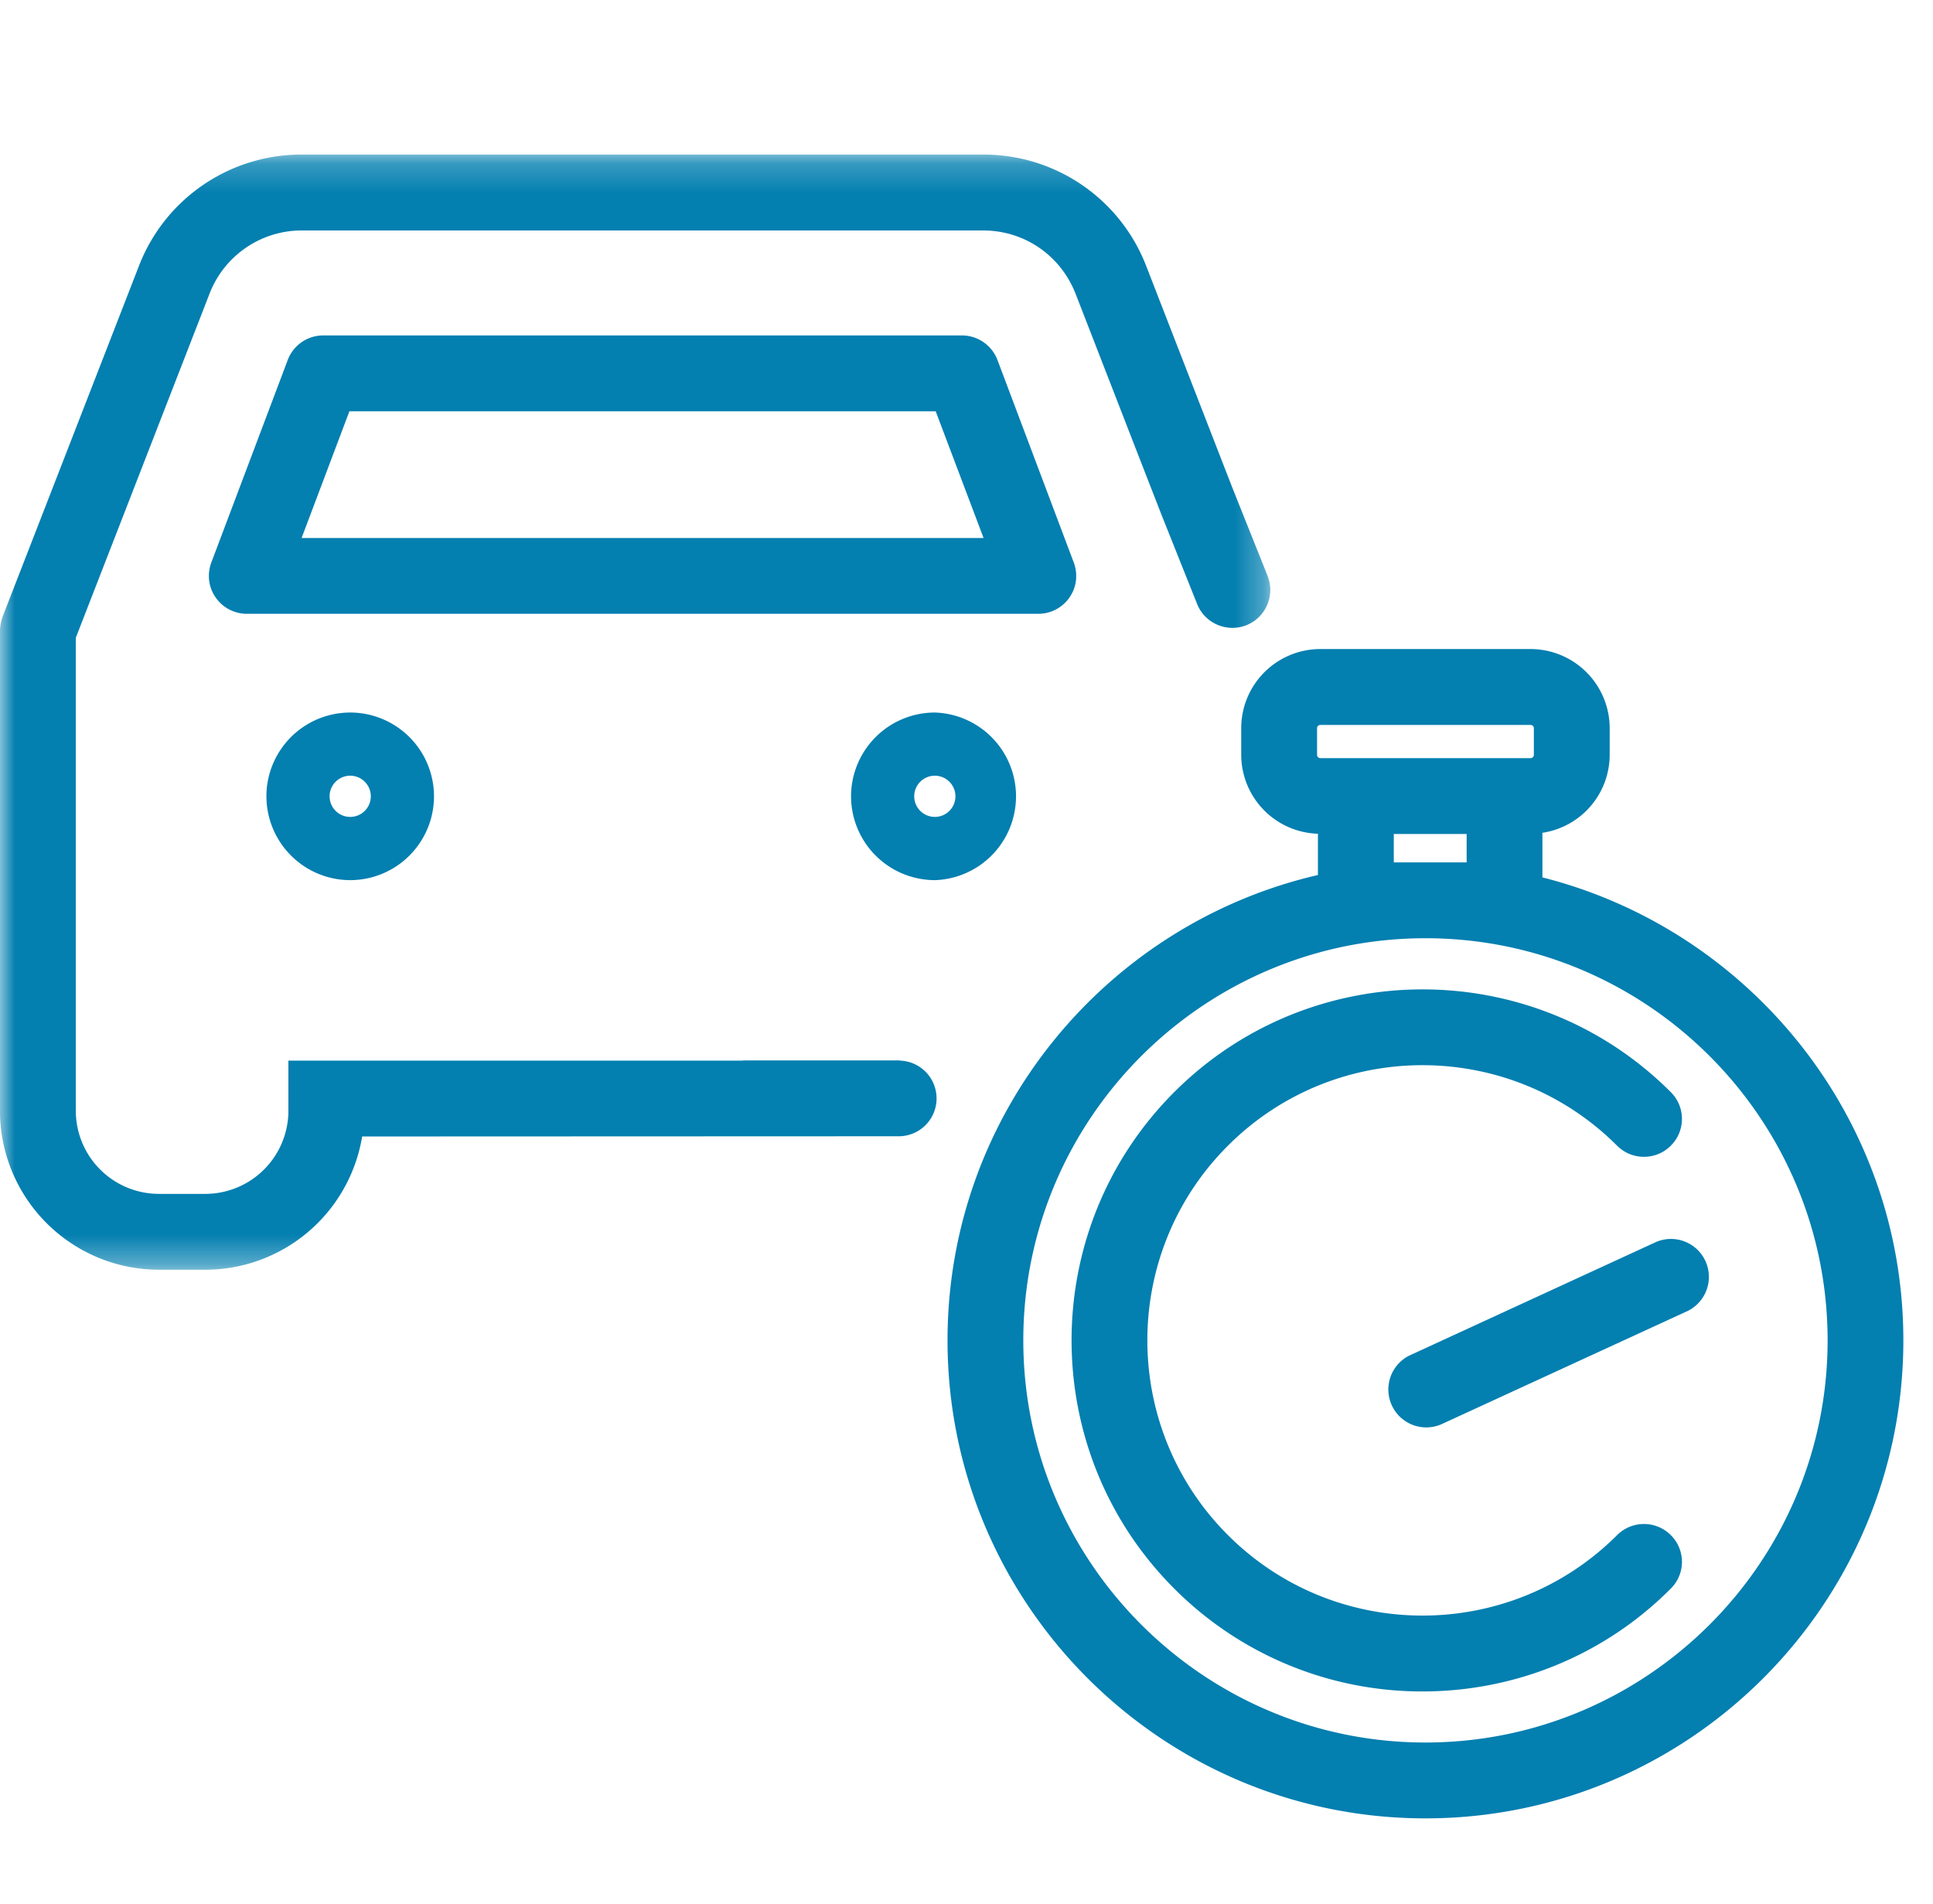
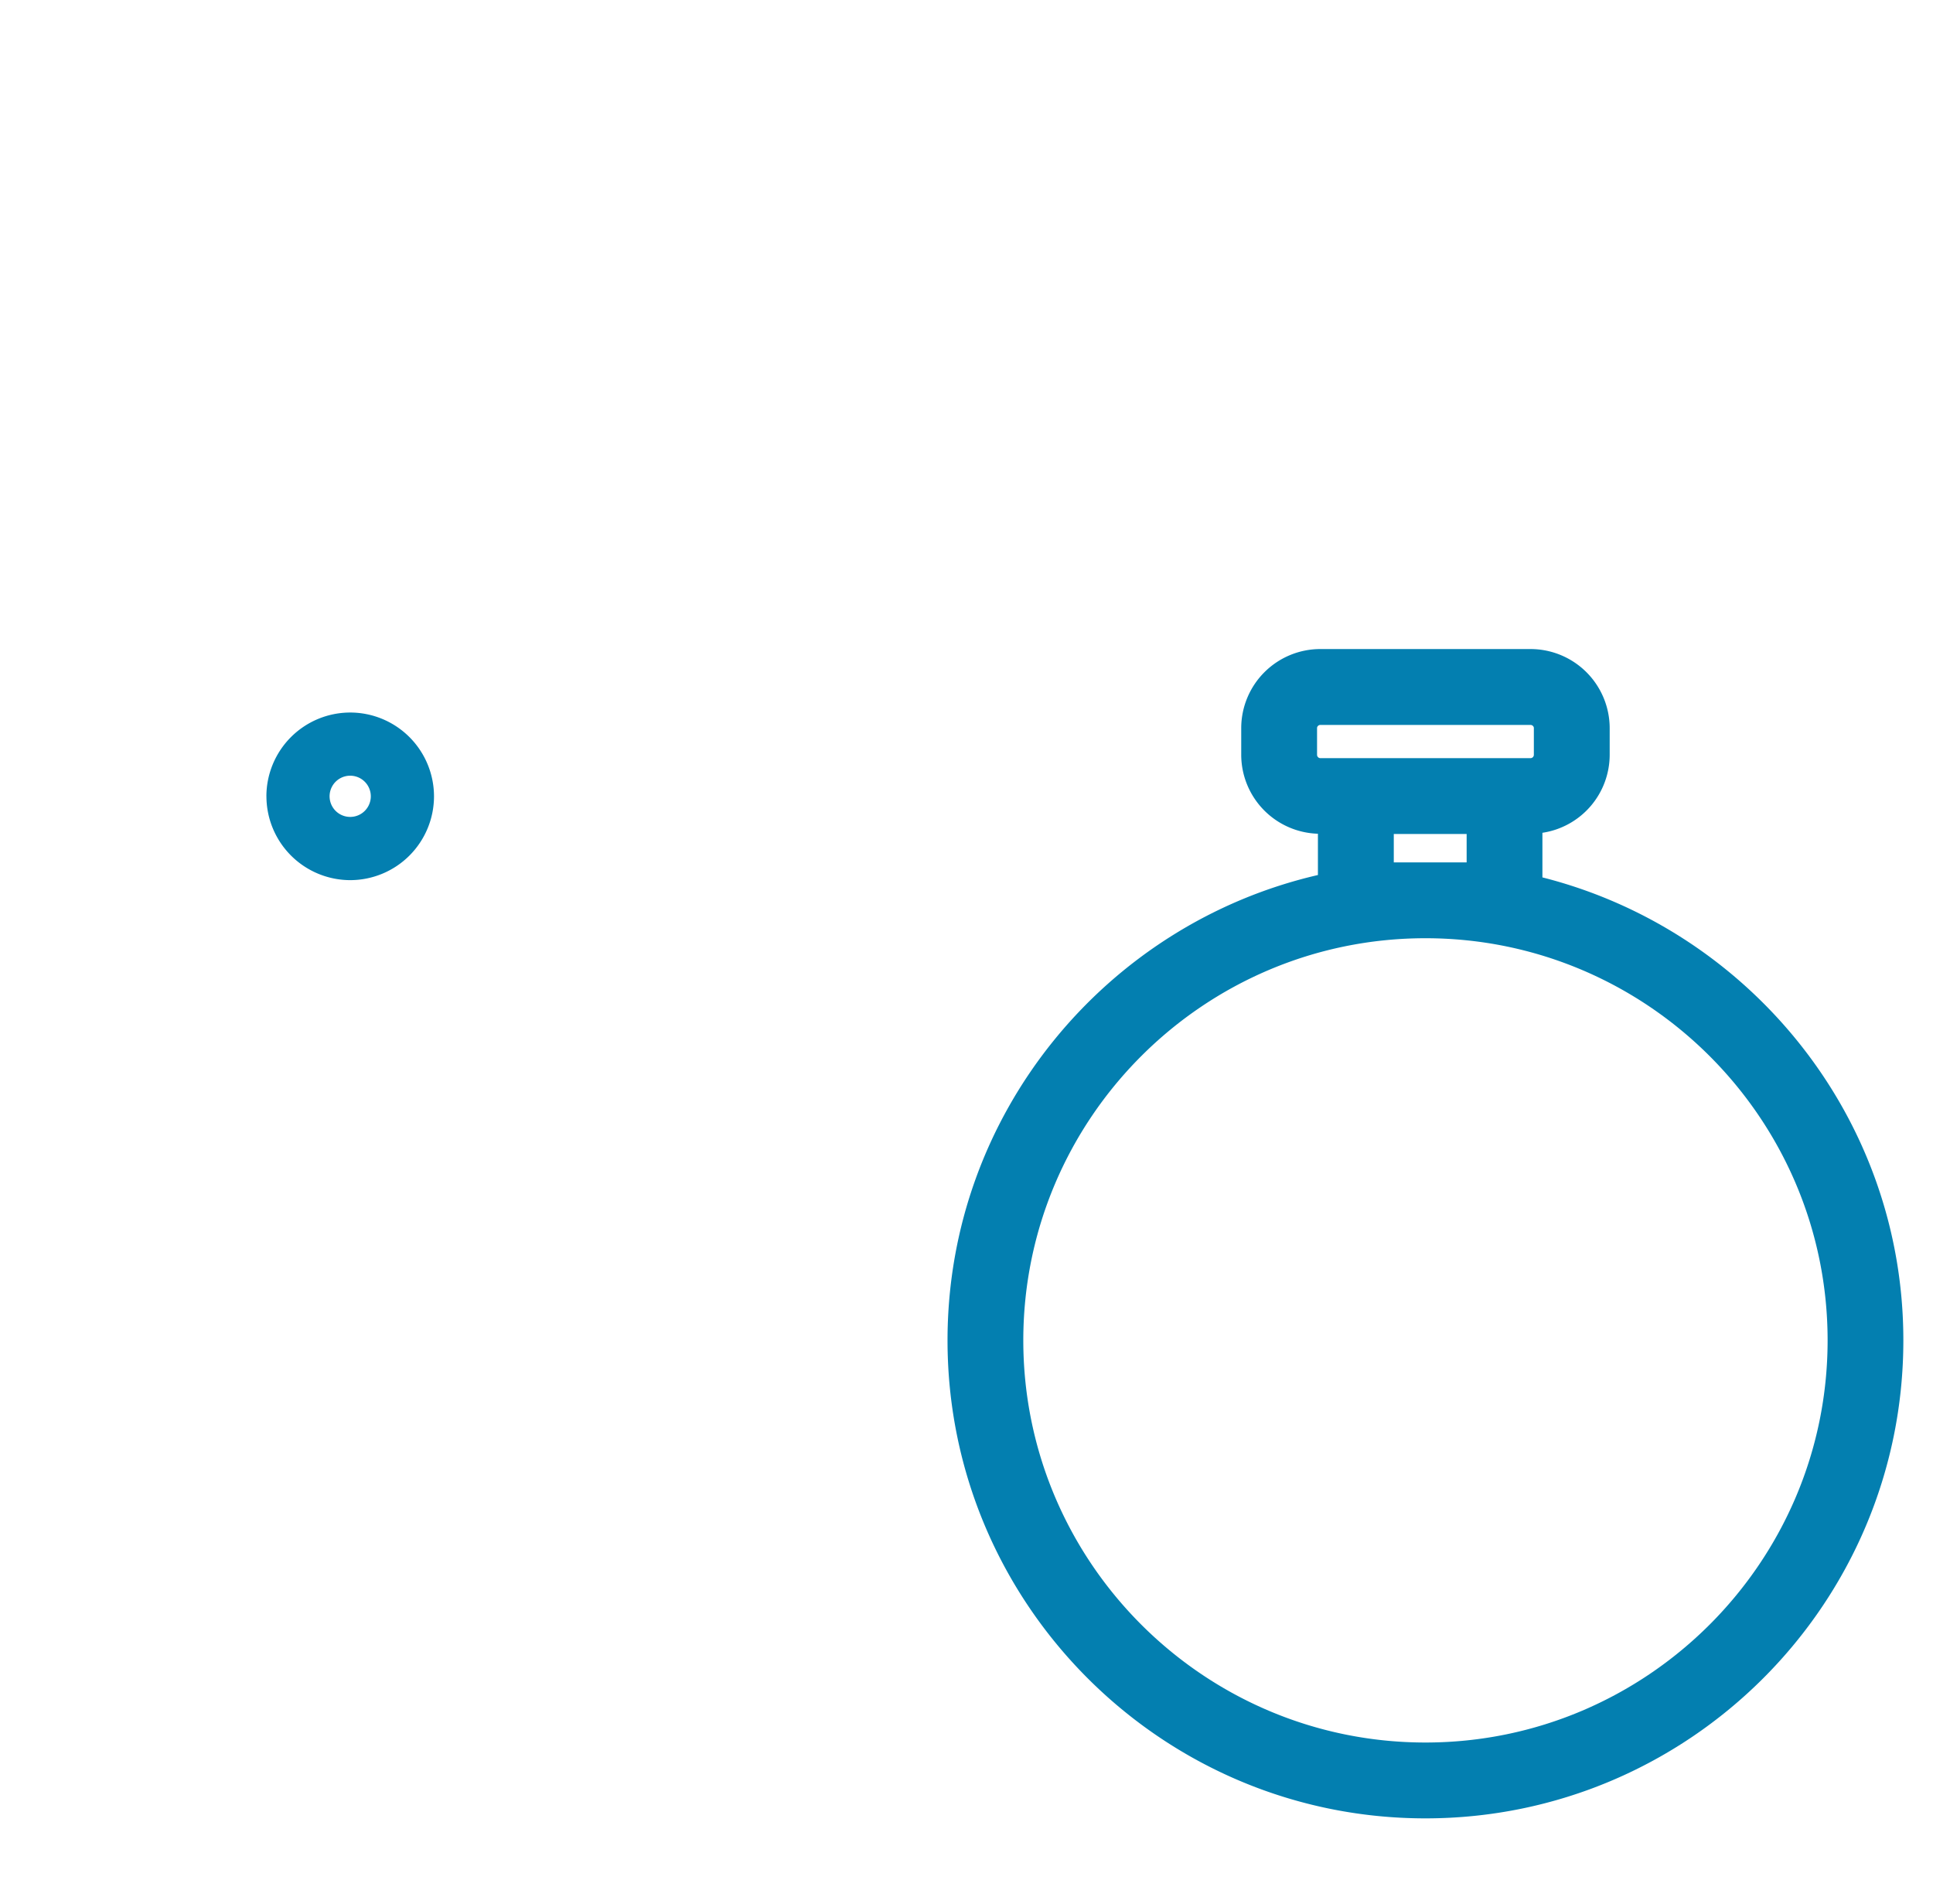
<svg xmlns="http://www.w3.org/2000/svg" width="65" height="64" viewBox="0 0 65 64" fill="none">
  <path fill-rule="evenodd" clip-rule="evenodd" d="M12.469 26.77a.693.693 0 1 1-1.386.003.693.693 0 0 1 1.386-.002m-3.51 0a2.822 2.822 0 0 0 2.819 2.819 2.82 2.82 0 0 0 2.816-2.82 2.82 2.82 0 0 0-2.816-2.815 2.82 2.82 0 0 0-2.82 2.816M47.933 58.583c-7.456 0-13.523-6.067-13.523-13.52 0-7.456 6.067-13.52 13.523-13.52 7.456 0 13.523 6.064 13.523 13.52 0 7.453-6.067 13.52-13.523 13.52zm-1.066-29.59h2.451v-.954h-2.45v.954zm-2.579-4.516c0-.057.051-.105.112-.105h7.066c.06 0 .112.048.112.105v.903a.113.113 0 0 1-.112.109H44.4a.113.113 0 0 1-.112-.11v-.902zm7.578 5.021v-1.5a2.655 2.655 0 0 0 2.262-2.618v-.903a2.663 2.663 0 0 0-2.662-2.656H44.4a2.661 2.661 0 0 0-2.662 2.656v.903a2.66 2.66 0 0 0 2.579 2.65v1.388c-7.123 1.645-12.455 8.029-12.455 15.645 0 8.864 7.207 16.07 16.07 16.07 8.865 0 16.071-7.206 16.071-16.07 0-7.5-5.174-13.802-12.137-15.565z" fill="#037FB0" />
-   <path fill-rule="evenodd" clip-rule="evenodd" d="m55.695 41.752-8.297 3.818a1.275 1.275 0 0 0 1.065 2.316l8.298-3.817a1.276 1.276 0 0 0-1.066-2.317" fill="#037FB0" />
-   <path fill-rule="evenodd" clip-rule="evenodd" d="M54.38 51.608c-3.61 3.61-9.482 3.61-13.091 0-3.61-3.61-3.61-9.481 0-13.088 3.61-3.613 9.481-3.61 13.09 0 .5.496 1.306.496 1.802 0 .503-.499.503-1.305 0-1.805-4.601-4.604-12.092-4.601-16.694 0-4.605 4.602-4.605 12.093 0 16.695a11.762 11.762 0 0 0 8.349 3.456c3.02 0 6.048-1.152 8.345-3.456a1.265 1.265 0 0 0 0-1.802 1.277 1.277 0 0 0-1.801 0M10.142 18.086l1.607-4.259h19.715l1.61 4.26H10.142zm25.821 2c.24-.342.291-.78.144-1.174l-2.566-6.81a1.281 1.281 0 0 0-1.194-.825H10.87c-.531 0-1.008.33-1.194.825l-2.57 6.81c-.147.394-.095.832.145 1.174.236.343.63.55 1.05.55h26.617c.416 0 .81-.207 1.046-.55zM32.128 26.77a.693.693 0 1 1-1.386.003.693.693 0 0 1 1.386-.002m-3.51 0a2.822 2.822 0 0 0 2.82 2.819 2.819 2.819 0 0 0 0-5.635 2.82 2.82 0 0 0-2.82 2.816" fill="#037FB0" />
  <mask id="itb6ns73ia" style="mask-type:luminance" maskUnits="userSpaceOnUse" x="0" y="5" width="43" height="38">
-     <path fill-rule="evenodd" clip-rule="evenodd" d="M0 5.202h42.715v37.487H0V5.202z" fill="#fff" />
-   </mask>
+     </mask>
  <g mask="url(#itb6ns73ia)">
-     <path fill-rule="evenodd" clip-rule="evenodd" d="M30.322 35.661v-.003h-.035c-.026-.003-.048-.006-.074-.006h-5.187c-.026 0-.048.003-.074.006H9.698v1.683a2.797 2.797 0 0 1-2.794 2.797H5.343a2.797 2.797 0 0 1-2.794-2.797v-15.9L7.045 9.876a3.322 3.322 0 0 1 3.11-2.128h22.903c1.389 0 2.605.838 3.11 2.128l2.1 5.405.835 2.144.006.012 1.146 2.87c.262.654 1.005.97 1.66.711.653-.262.97-1.008.708-1.66l-1.19-2.977-2.887-7.43a5.856 5.856 0 0 0-5.488-3.754H10.156a5.853 5.853 0 0 0-5.488 3.754L.108 20.68a1.58 1.58 0 0 0-.11.57V37.34a5.352 5.352 0 0 0 5.345 5.348h1.561a5.35 5.35 0 0 0 5.274-4.48l17.91-.007h.125a1.272 1.272 0 0 0 .109-2.54" fill="#037FB0" />
-   </g>
+     </g>
</svg>